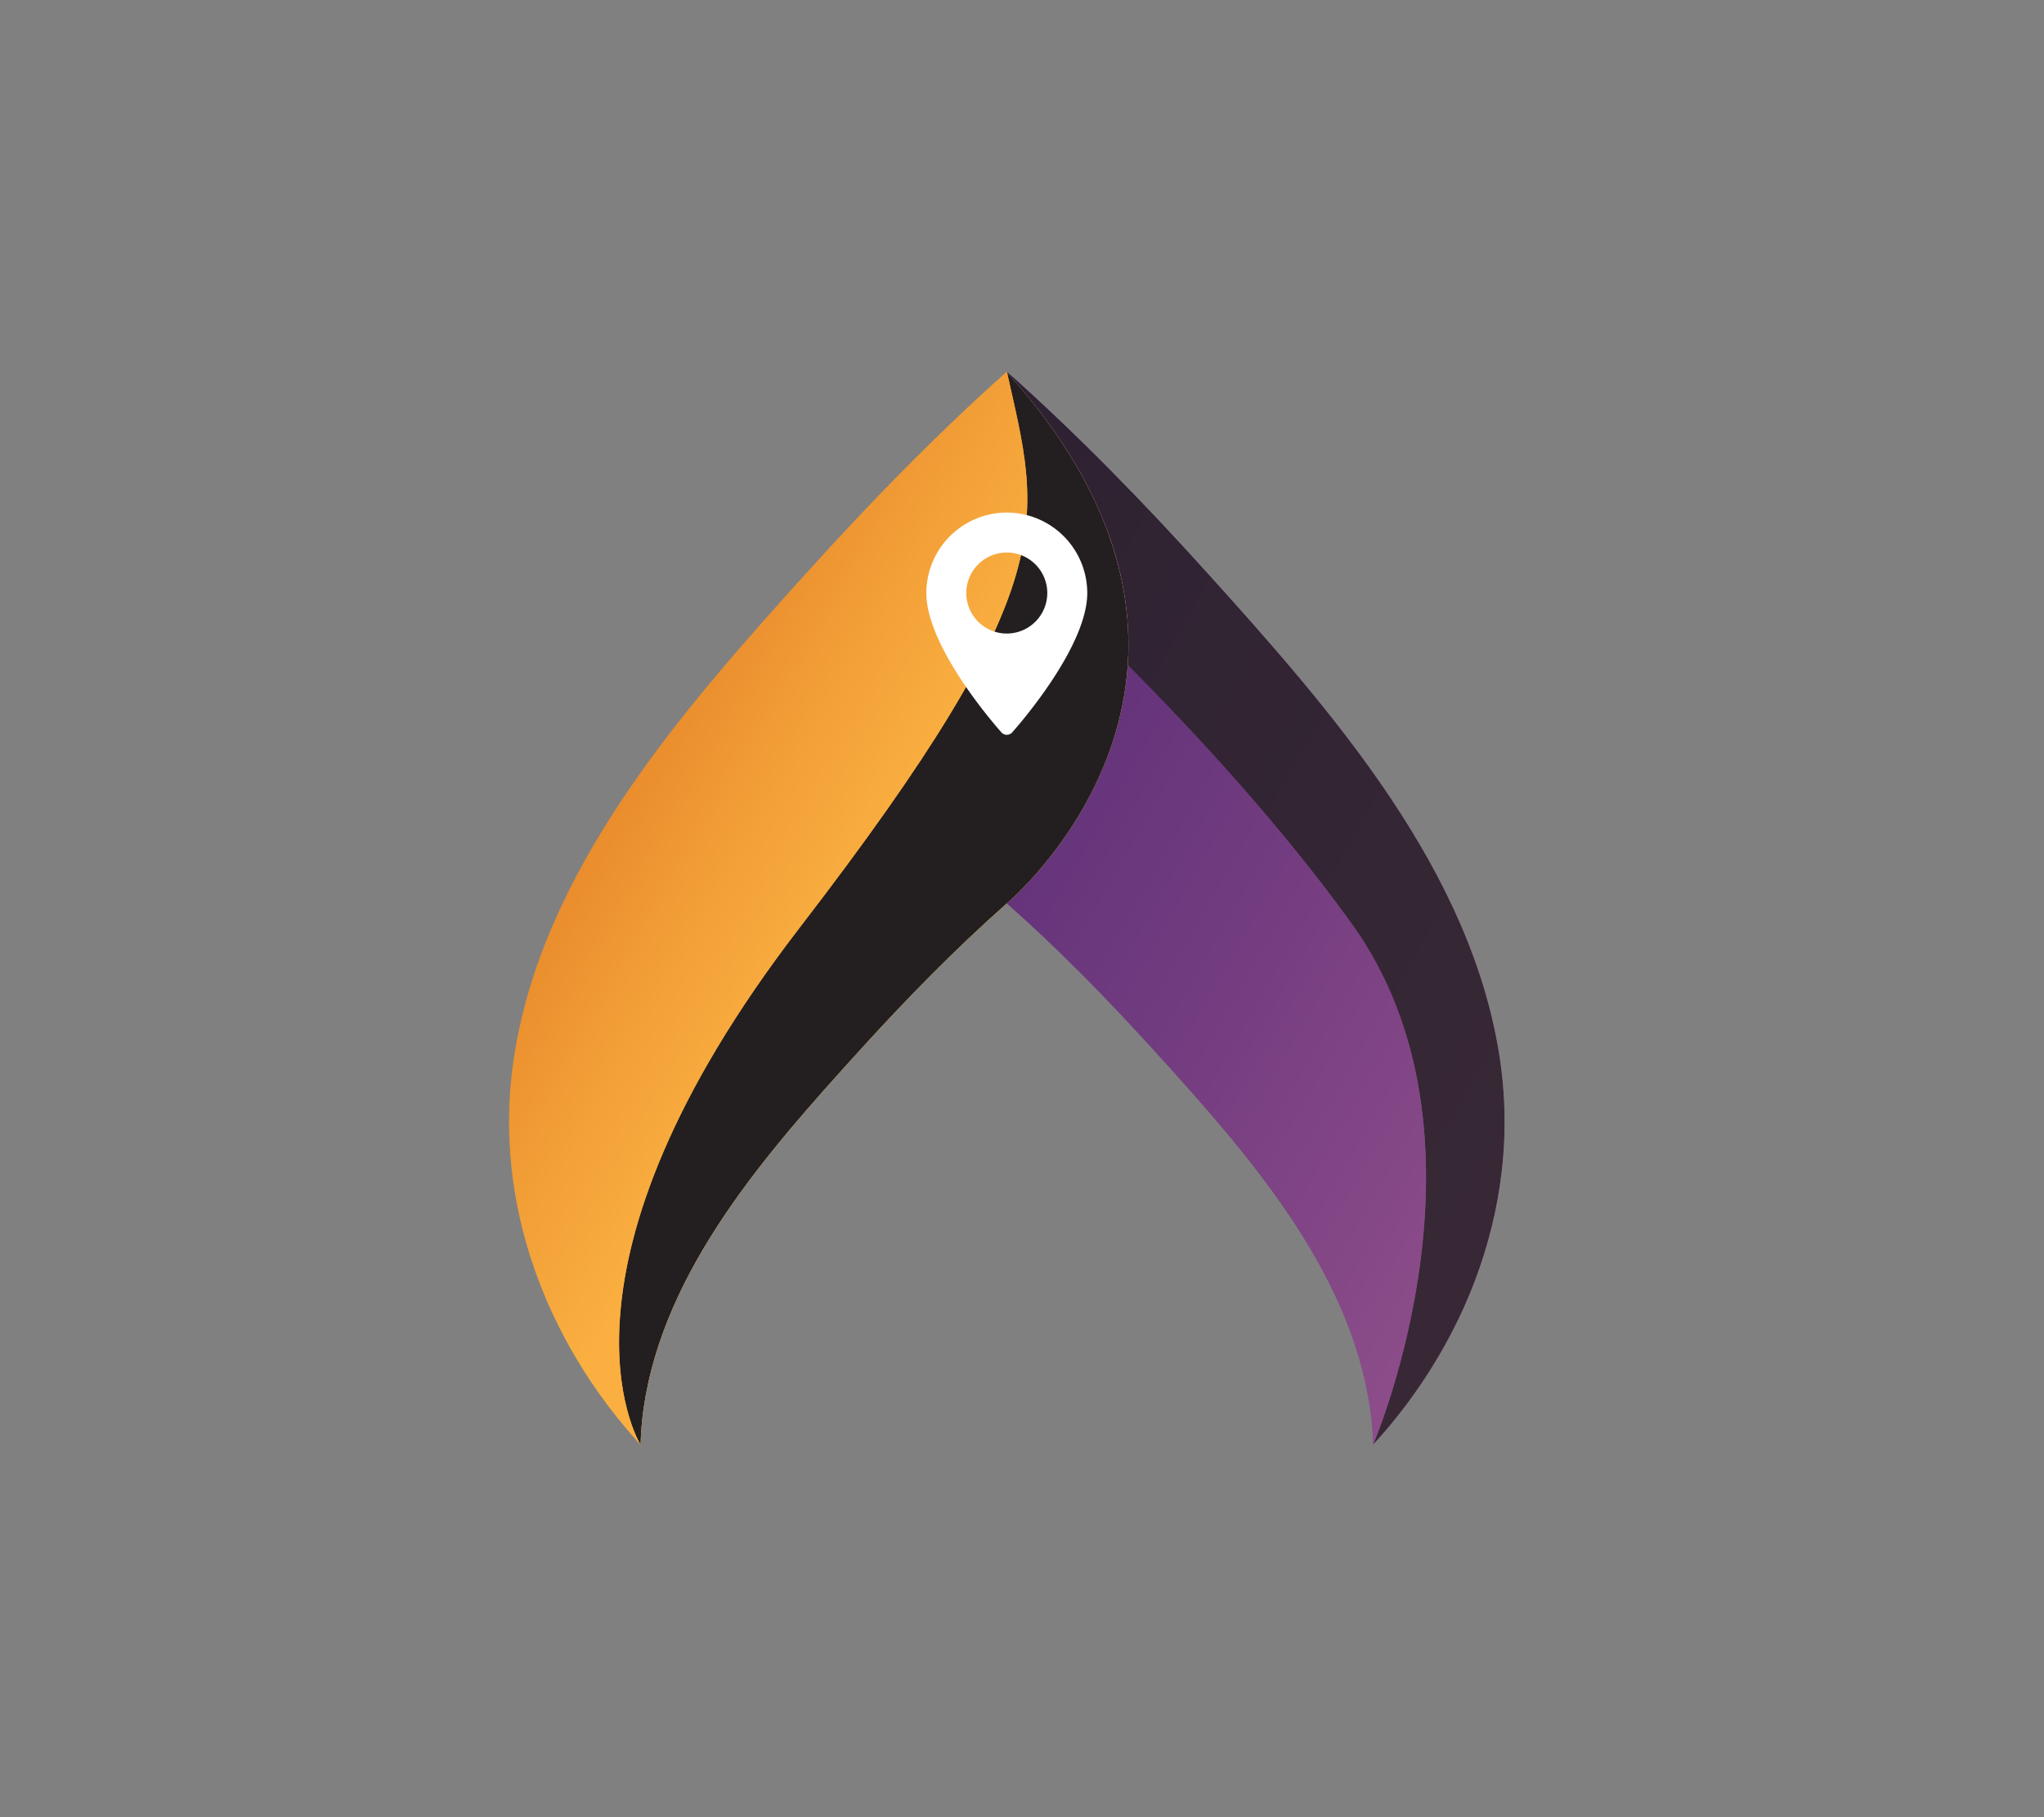
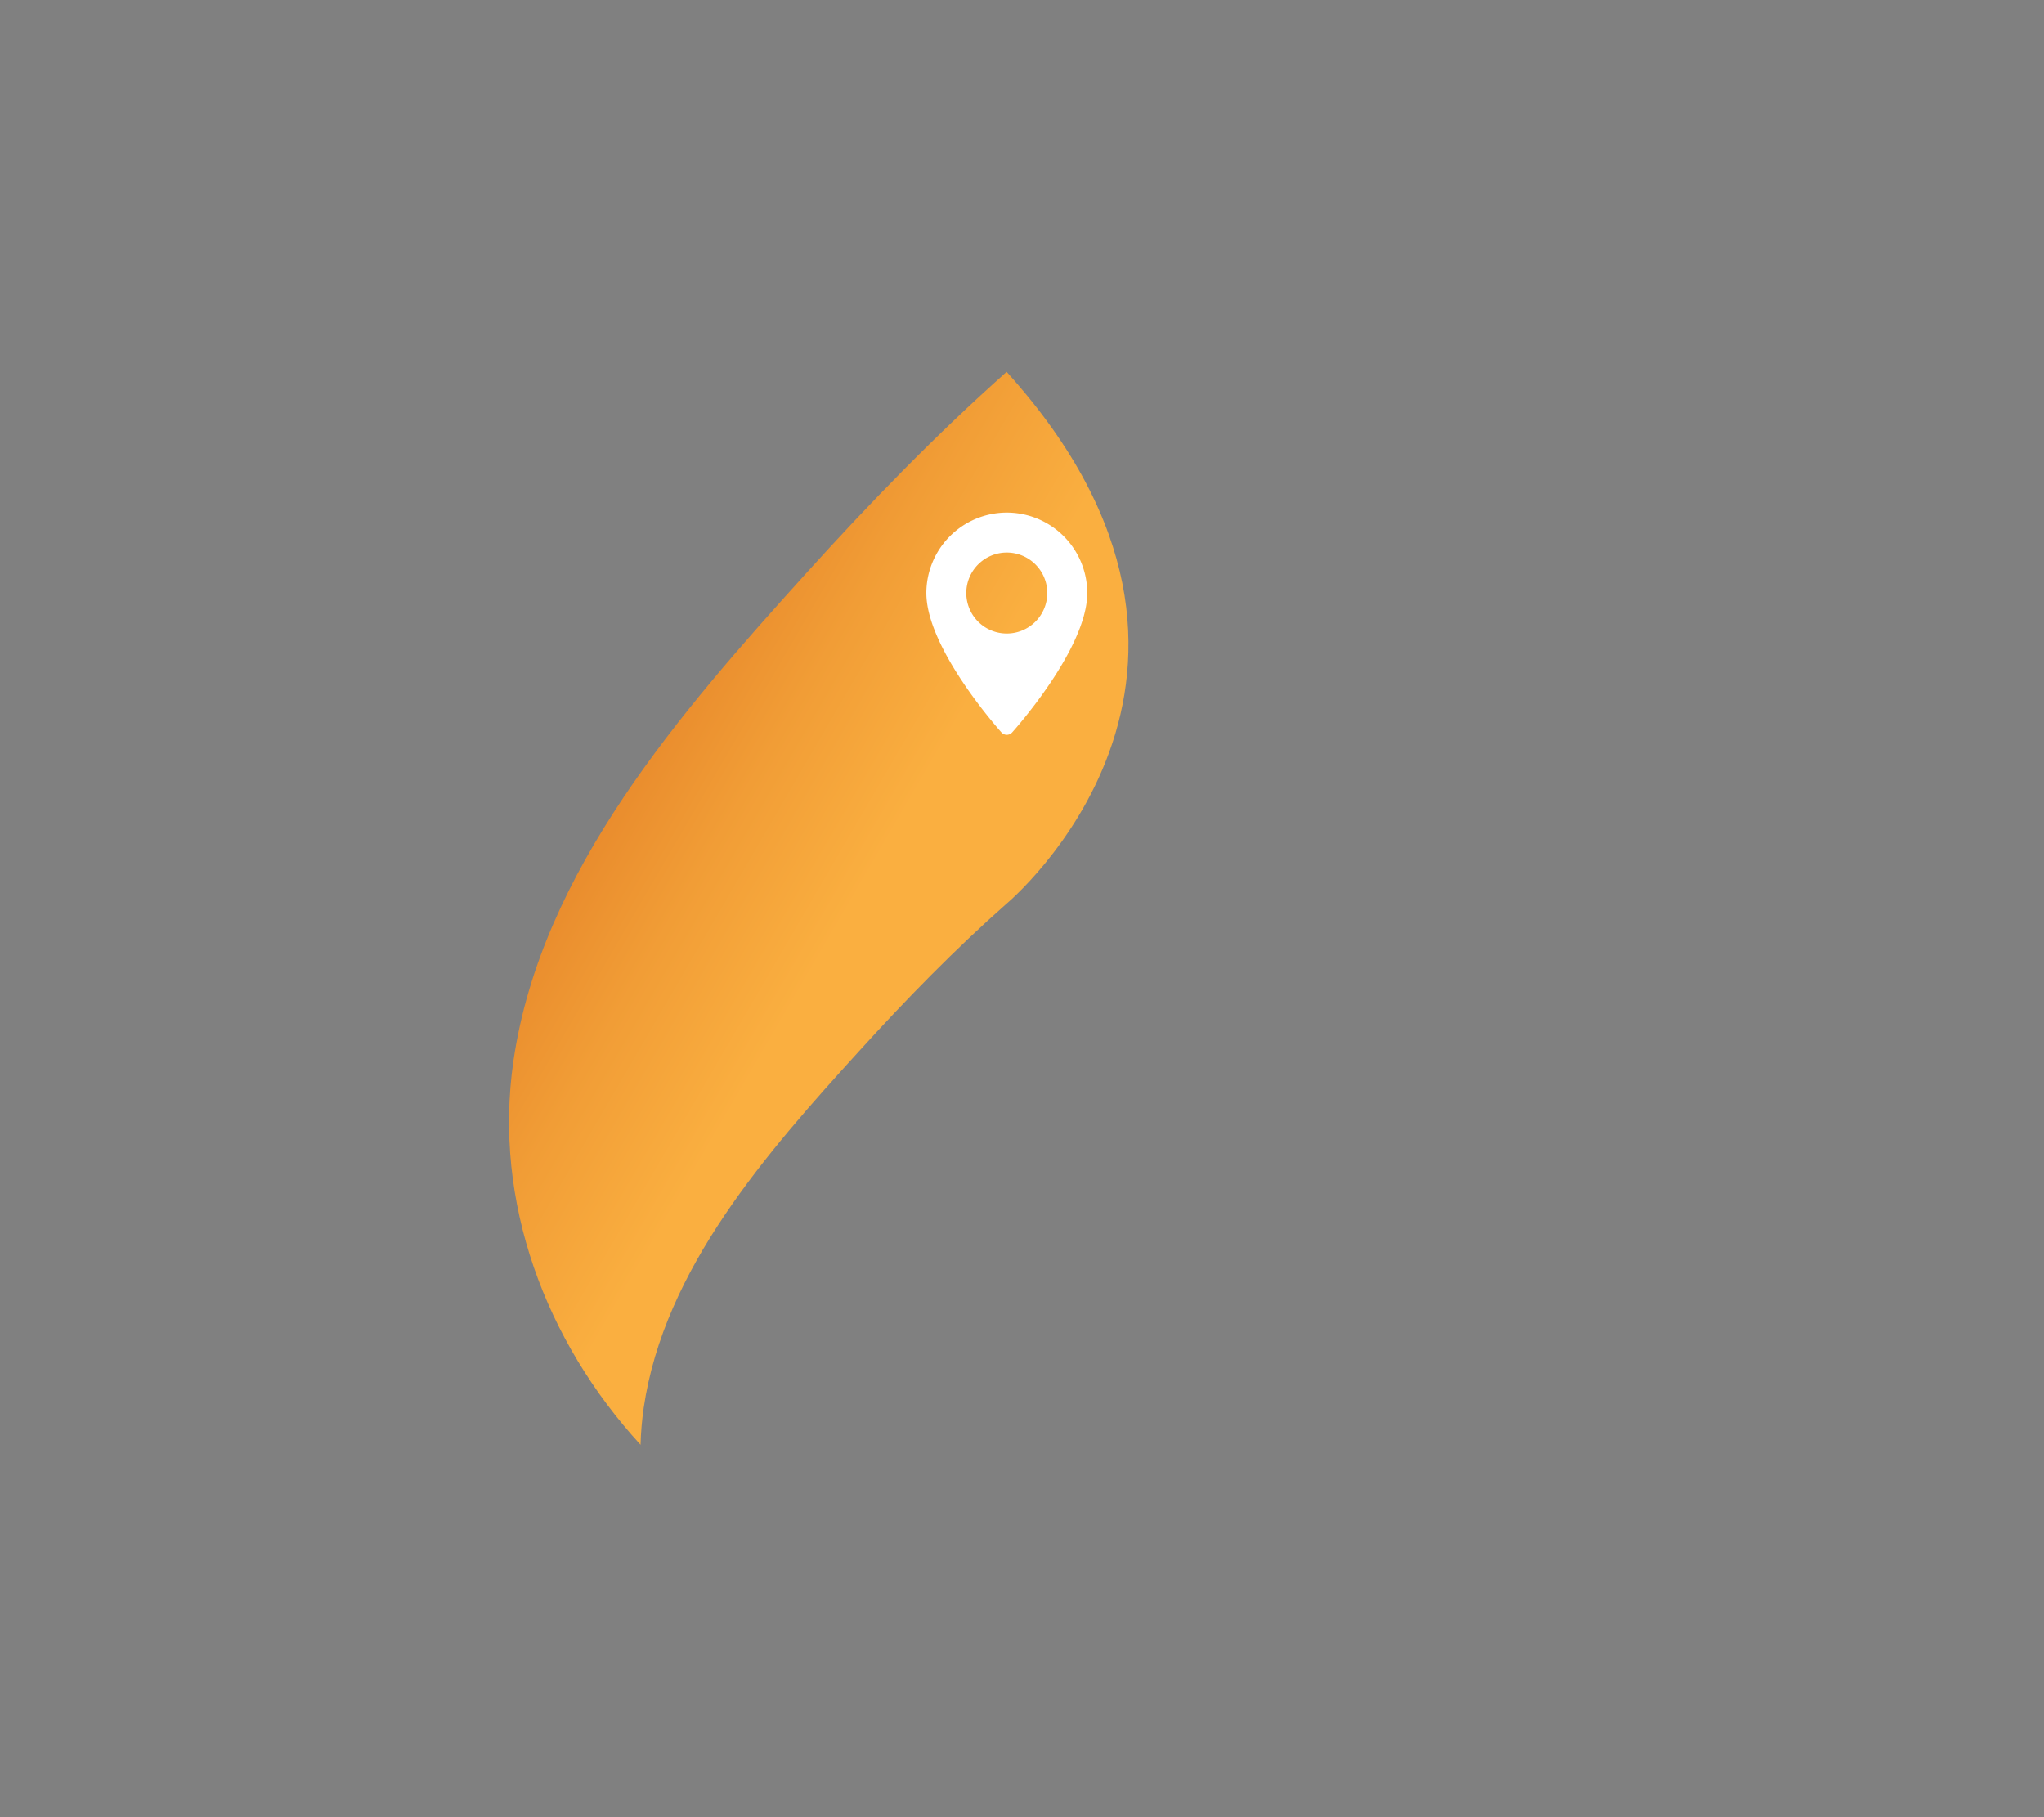
<svg xmlns="http://www.w3.org/2000/svg" xmlns:xlink="http://www.w3.org/1999/xlink" viewBox="0 0 1138.14 1011.65">
  <rect x="0" y="0" width="1138.14" height="1011.65" fill="#808080" stroke="none" />
  <defs>
    <style>.cls-1{fill:url(#linear-gradient);}.cls-2{fill:url(#linear-gradient-2);}.cls-3{fill:none;}.cls-4{isolation:isolate;}.cls-5{clip-path:url(#clip-path);}.cls-6{clip-path:url(#clip-path-2);}.cls-7{fill:url(#linear-gradient-3);}.cls-8{clip-path:url(#clip-path-3);}.cls-9{fill:url(#linear-gradient-4);}.cls-10{clip-path:url(#clip-path-4);}.cls-11{fill:url(#linear-gradient-5);}.cls-12{clip-path:url(#clip-path-5);}.cls-13{fill:url(#linear-gradient-6);}.cls-14,.cls-19{mix-blend-mode:multiply;}.cls-15{clip-path:url(#clip-path-7);}.cls-16{clip-path:url(#clip-path-8);}.cls-17{mask:url(#mask);}.cls-18{fill:url(#linear-gradient-7);}.cls-19{opacity:0.8;}.cls-20{clip-path:url(#clip-path-9);}.cls-21{clip-path:url(#clip-path-10);}.cls-22{mask:url(#mask-2);}.cls-23{fill:url(#linear-gradient-8);}.cls-24{fill:#fff;}</style>
    <linearGradient id="linear-gradient" y1="597.28" x2="1" y2="597.28" gradientTransform="matrix(0, -278.03, -278.03, 0, 166284.42, 404.5)" gradientUnits="userSpaceOnUse">
      <stop offset="0" stop-color="#fff" />
      <stop offset="0.05" stop-color="#cecece" />
      <stop offset="0.1" stop-color="#a4a4a4" />
      <stop offset="0.15" stop-color="#7c7c7c" />
      <stop offset="0.21" stop-color="#5b5b5b" />
      <stop offset="0.28" stop-color="#3e3e3e" />
      <stop offset="0.35" stop-color="#272727" />
      <stop offset="0.44" stop-color="#161616" />
      <stop offset="0.54" stop-color="#090909" />
      <stop offset="0.67" stop-color="#020202" />
      <stop offset="1" />
    </linearGradient>
    <linearGradient id="linear-gradient-2" y1="597.36" x2="1" y2="597.36" gradientTransform="matrix(0, -566.5, -566.5, 0, 338819.6, 555.46)" xlink:href="#linear-gradient" />
    <clipPath id="clip-path" transform="translate(283.43 207.03)">
      <rect class="cls-3" width="554.37" height="597.4" />
    </clipPath>
    <clipPath id="clip-path-2" transform="translate(283.43 207.03)">
-       <path class="cls-3" d="M277.3,0l-.06.06.18,0Z" />
-     </clipPath>
+       </clipPath>
    <linearGradient id="linear-gradient-3" y1="597.54" x2="1" y2="597.54" gradientTransform="matrix(0, 0.13, 0.13, 0, 202.11, -0.04)" gradientUnits="userSpaceOnUse">
      <stop offset="0" stop-color="#e7862b" />
      <stop offset="0.34" stop-color="#f19b36" />
      <stop offset="0.7" stop-color="#f8aa3d" />
      <stop offset="1" stop-color="#faaf40" />
    </linearGradient>
    <clipPath id="clip-path-3" transform="translate(283.43 207.03)">
      <path class="cls-3" d="M165.38,112.21C96,189.06,17.86,277.77,2.46,383.58-9,462.34,20.54,539.85,73.23,597.34a.09.09,0,0,1,0,.06A179.89,179.89,0,0,1,75,576.73c11.33-77.42,68.83-142.31,119.92-198.56,26-28.64,53.21-56.53,82.16-82.12,0,0,152.53-127,.2-295.85l-.1-.1c-.07,0-.1-.06-.13-.09-39.33,35-76.34,73.09-111.67,112.2" />
    </clipPath>
    <linearGradient id="linear-gradient-4" y1="597.51" x2="1" y2="597.51" gradientTransform="matrix(0, 168.23, 168.23, 0, -100310.73, 113.33)" gradientUnits="userSpaceOnUse">
      <stop offset="0" stop-color="#e68529" />
      <stop offset="0.51" stop-color="#f19d36" />
      <stop offset="1" stop-color="#faaf40" />
    </linearGradient>
    <clipPath id="clip-path-4" transform="translate(283.43 207.03)">
-       <path class="cls-3" d="M277.18.1c55.31,61.27,70.5,117,67.36,163.24-5.5,81.14-67.46,132.71-67.46,132.71l.1.06c.06-.06.1-.06.1-.06,29,25.59,56.16,53.48,82.16,82.12C410.52,434.42,468,499.31,479.33,576.73c.81,5.6,1.37,11.2,1.63,16.82.07,1.28.1,2.52.13,3.82a.08.08,0,0,1,0-.06A288.71,288.71,0,0,0,528.35,528c16.63-34.35,26-72.13,26-110.21v-.75c0-3.51-.09-7-.25-10.53-.4-7.7-1.11-15.36-2.2-23C536.5,277.77,458.4,189.06,389,112.21,353.71,73.13,316.74,35.08,277.41.1l-.17,0a.1.1,0,0,1-.06,0" />
-     </clipPath>
+       </clipPath>
    <linearGradient id="linear-gradient-5" y1="597.44" x2="1" y2="597.44" gradientTransform="matrix(0, 483.75, 483.75, 0, -288598.39, 28.61)" gradientUnits="userSpaceOnUse">
      <stop offset="0" stop-color="#562a75" />
      <stop offset="0.53" stop-color="#713b7f" />
      <stop offset="1" stop-color="#8d4d8a" />
    </linearGradient>
    <clipPath id="clip-path-5" transform="translate(283.43 207.03)">
      <path class="cls-3" d="M277.18.12l.06-.06L277.06,0s.06.09.12.12" />
    </clipPath>
    <linearGradient id="linear-gradient-6" y1="597.37" y2="597.37" gradientTransform="matrix(0, 0.14, 0.14, 0, 194.94, -0.06)" xlink:href="#linear-gradient-3" />
    <clipPath id="clip-path-7" transform="translate(283.43 207.03)">
      <rect class="cls-3" x="61.24" y="0.2" width="283.69" height="597.21" />
    </clipPath>
    <clipPath id="clip-path-8" transform="translate(283.43 207.03)">
-       <path class="cls-3" d="M277.08,296.05c-28.95,25.59-56.16,53.48-82.16,82.12C143.83,434.42,86.33,499.31,75,576.73a179.89,179.89,0,0,0-1.74,20.67.09.09,0,0,0,0-.06c-1.6-2.61-58.06-97.58,88.71-288.1C310.71,116.15,295.55,82.16,277.28.2c152.33,168.89-.2,295.85-.2,295.85" />
-     </clipPath>
+       </clipPath>
    <mask id="mask" x="0" y="0" width="1011.65" height="1011.65" maskUnits="userSpaceOnUse">
      <g transform="translate(283.43 207.03)">
        <rect class="cls-1" x="-135.28" y="-58.87" width="715.35" height="715.35" transform="translate(-146.15 244.77) rotate(-45)" />
      </g>
    </mask>
    <linearGradient id="linear-gradient-7" y1="597.28" x2="1" y2="597.28" gradientTransform="matrix(0, -278.03, -278.03, 0, 166284.42, 404.5)" gradientUnits="userSpaceOnUse">
      <stop offset="0" stop-color="#231f20" />
      <stop offset="1" stop-color="#231f20" />
    </linearGradient>
    <clipPath id="clip-path-9" transform="translate(283.43 207.03)">
      <rect class="cls-3" x="277.18" y="0.07" width="277.19" height="597.24" />
    </clipPath>
    <clipPath id="clip-path-10" transform="translate(283.43 207.03)">
      <path class="cls-3" d="M528.35,528a288.32,288.32,0,0,1-47.23,69.29c1.41-3.31,72.93-172.33-12-290.23-38.45-53.29-84.92-104-124.54-143.74,3.14-46.2-12.05-102-67.36-163.24a.1.1,0,0,0,.06,0l.17,0c39.33,35,76.3,73,111.6,112.11C458.4,189.06,536.5,277.77,551.92,383.58c1.09,7.6,1.8,15.26,2.2,23,2,41.87-7.5,83.74-25.77,121.48" />
    </clipPath>
    <mask id="mask-2" x="261.99" y="67.64" width="876.14" height="876.14" maskUnits="userSpaceOnUse">
      <g transform="translate(283.43 207.03)">
-         <rect class="cls-2" x="106.87" y="-11.08" width="619.53" height="619.53" transform="translate(-89.18 382.09) rotate(-45)" />
-       </g>
+         </g>
    </mask>
    <linearGradient id="linear-gradient-8" y1="597.36" x2="1" y2="597.36" gradientTransform="matrix(0, -566.5, -566.5, 0, 338819.6, 555.46)" xlink:href="#linear-gradient-7" />
  </defs>
  <g class="cls-4">
    <g id="Layer_2" data-name="Layer 2">
      <g id="Layer_1-2" data-name="Layer 1">
        <g class="cls-5">
          <g class="cls-6">
            <rect class="cls-7" x="277.25" y="-0.06" width="0.16" height="0.2" transform="translate(420.99 446.6) rotate(-59.74)" />
          </g>
          <g class="cls-8">
            <rect class="cls-9" x="-158.22" y="-41.23" width="737.03" height="679.86" transform="translate(129.76 536.92) rotate(-59.75)" />
          </g>
          <g class="cls-10">
            <rect class="cls-11" x="87.89" y="28.5" width="655.66" height="540.43" transform="matrix(0.5, -0.86, 0.86, 0.5, 231.69, 714.39)" />
          </g>
          <g class="cls-12">
            <rect class="cls-13" x="277.06" y="-0.05" width="0.19" height="0.21" transform="translate(420.89 446.46) rotate(-59.74)" />
          </g>
          <g class="cls-5">
            <g class="cls-14">
              <g class="cls-15">
                <g class="cls-16">
                  <g class="cls-17">
-                     <rect class="cls-18" x="-135.28" y="-58.87" width="715.35" height="715.35" transform="translate(137.29 451.8) rotate(-45)" />
-                   </g>
+                     </g>
                </g>
              </g>
            </g>
            <g class="cls-19">
              <g class="cls-20">
                <g class="cls-21">
                  <g class="cls-22">
                    <rect class="cls-23" x="106.87" y="-11.08" width="619.53" height="619.53" transform="translate(194.26 589.11) rotate(-45)" />
                  </g>
                </g>
              </g>
            </g>
            <path class="cls-24" d="M277.19,78.33a44.86,44.86,0,0,0-44.81,44.8c0,30.66,40.1,75.67,41.8,77.57a4,4,0,0,0,6,0c1.71-1.9,41.8-46.91,41.8-77.57a44.85,44.85,0,0,0-44.8-44.8m0,67.35a22.55,22.55,0,1,1,22.54-22.55,22.57,22.57,0,0,1-22.54,22.55" transform="translate(283.43 207.03)" />
          </g>
        </g>
      </g>
    </g>
  </g>
</svg>